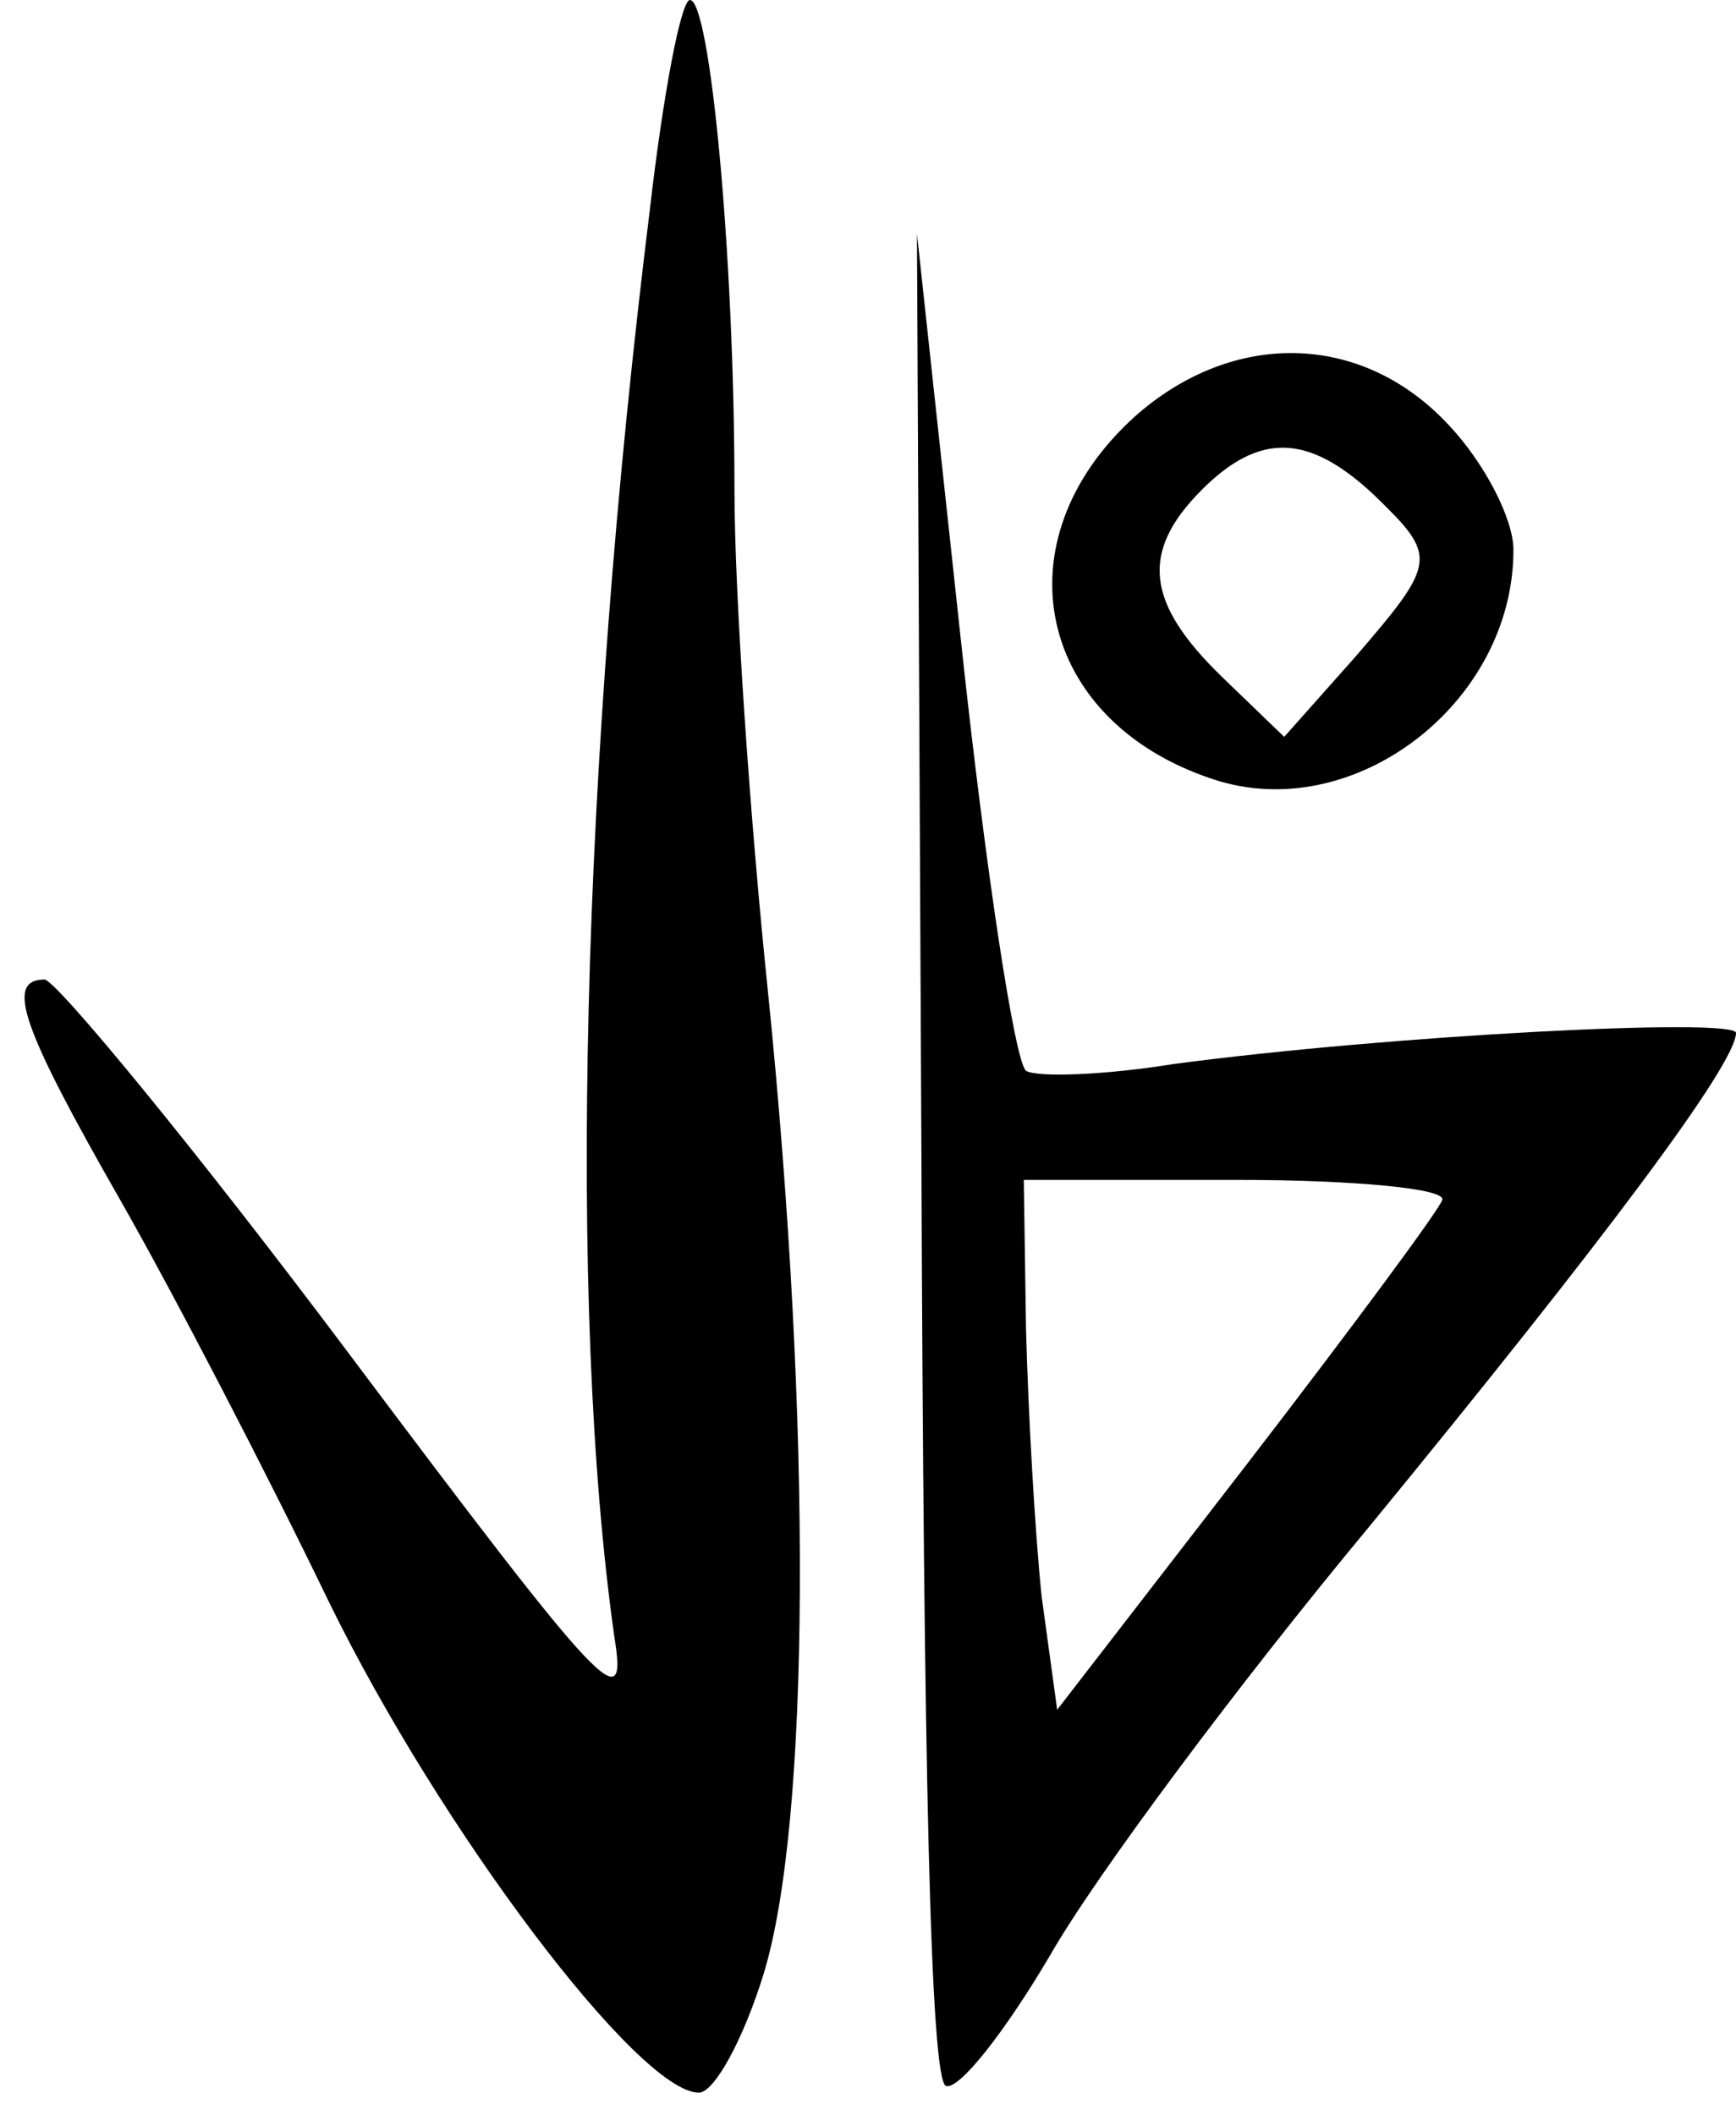
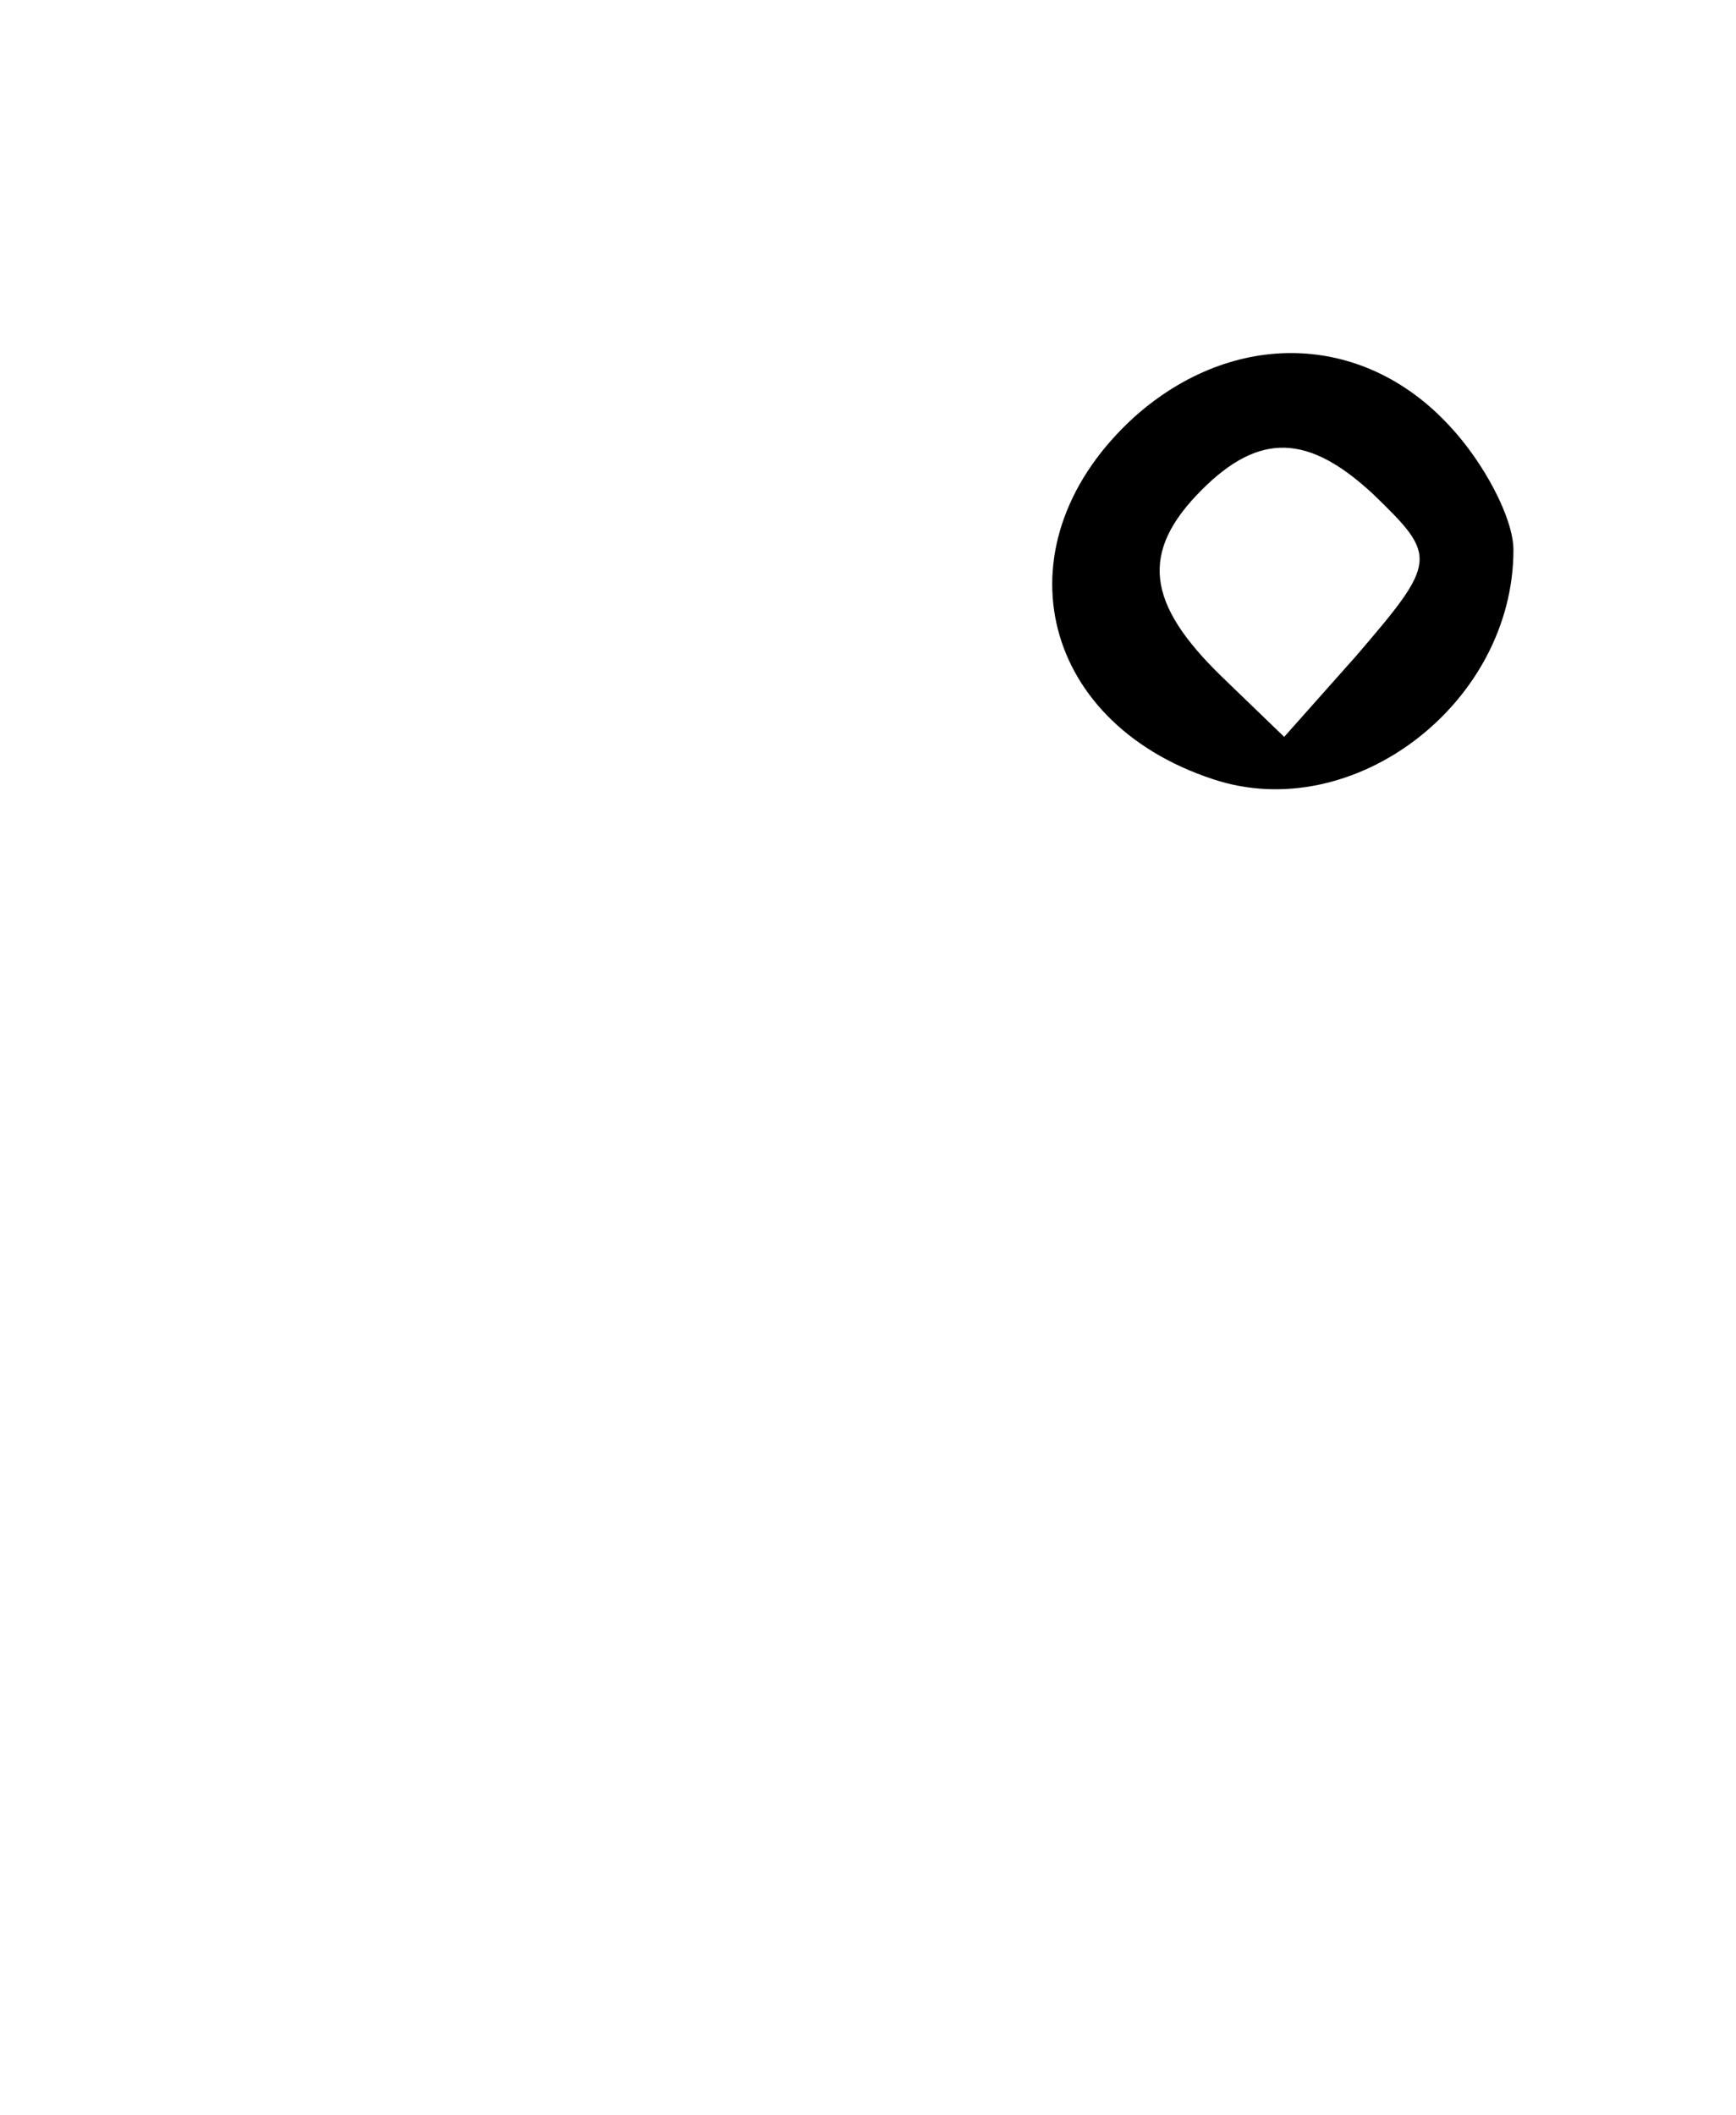
<svg xmlns="http://www.w3.org/2000/svg" version="1.0" width="78pt" height="95pt" viewBox="0 0 78 95" preserveAspectRatio="xMidYMid meet">
  <g transform="translate(0,95) scale(0.1,-0.1)" fill="#000000" stroke="none">
-     <path d="M292 856 c-31 -250 -37 -492 -16 -641 6 -37 -3 -28 -120 128 -69 92 -131 167 -136 167 -18 0 -10 -22 34 -99 24 -42 66 -123 94 -181 50 -102 139 -220 166 -220 7 0 20 24 29 53 21 68 22 246 2 442 -8 77 -15 178 -15 225 0 106 -11 220 -20 220 -4 0 -12 -42 -18 -94z" />
-     <path d="M414 431 c1 -274 4 -415 11 -418 6 -2 27 25 47 59 20 35 84 121 143 192 105 128 165 208 165 222 0 7 -156 -1 -253 -14 -31 -5 -61 -6 -66 -3 -5 4 -18 89 -29 191 l-20 185 2 -414z m234 -20 c-1 -4 -41 -58 -88 -119 l-85 -110 -7 51 c-3 29 -6 82 -7 120 l-1 67 96 0 c53 0 94 -4 92 -9z" />
    <path d="M510 763 c-62 -56 -44 -137 35 -163 63 -21 135 34 135 103 0 14 -13 39 -29 56 -39 42 -97 43 -141 4z m107 -35 c29 -28 29 -30 -8 -73 l-32 -36 -28 27 c-34 33 -37 56 -9 84 26 26 48 25 77 -2z" />
  </g>
</svg>